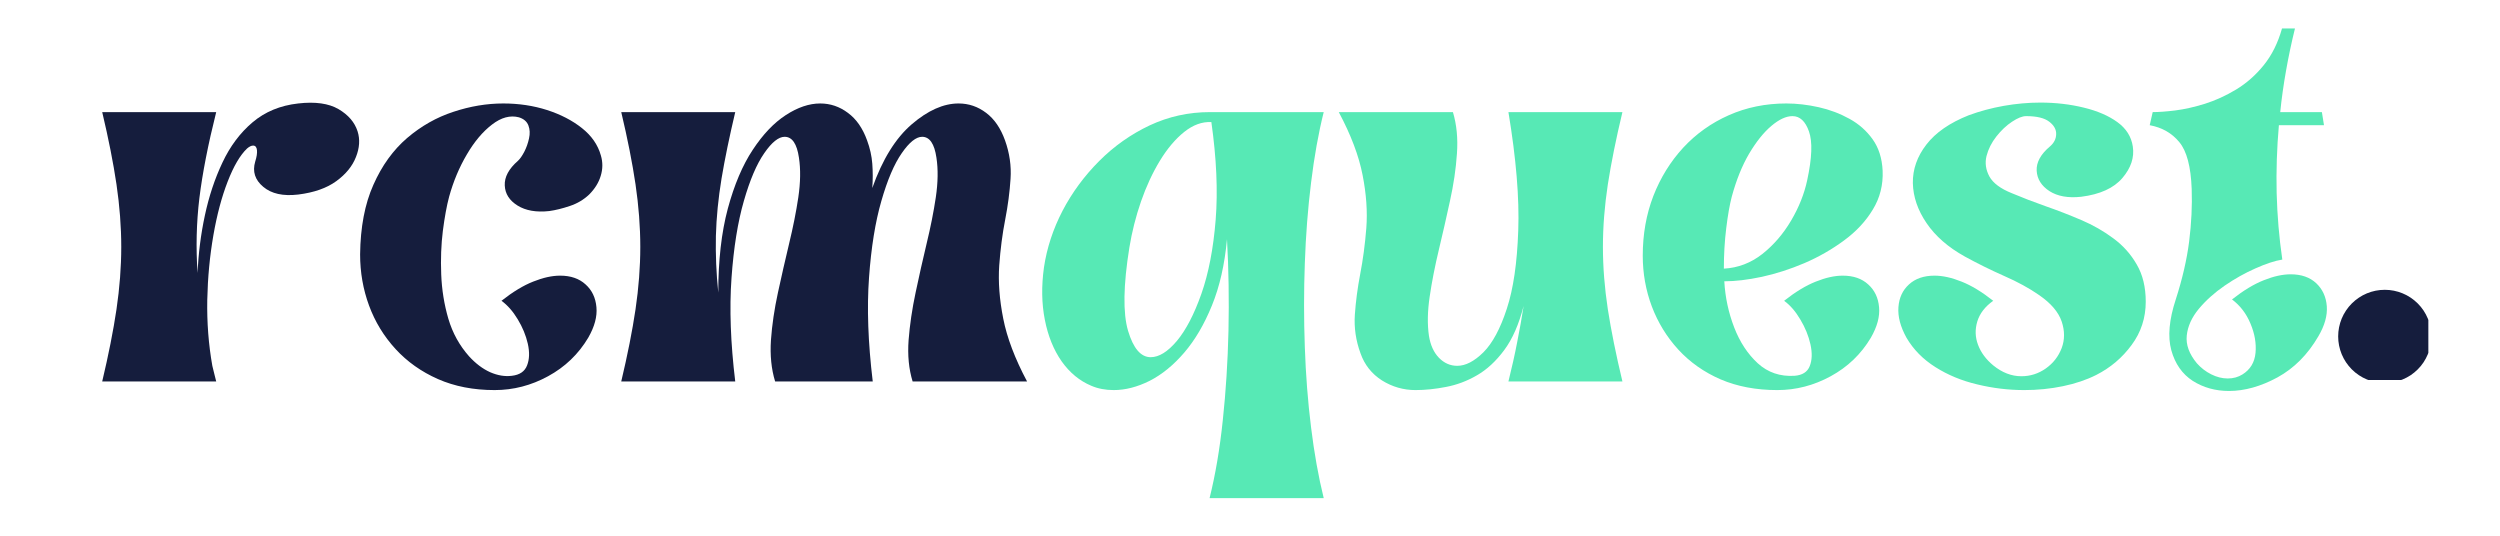
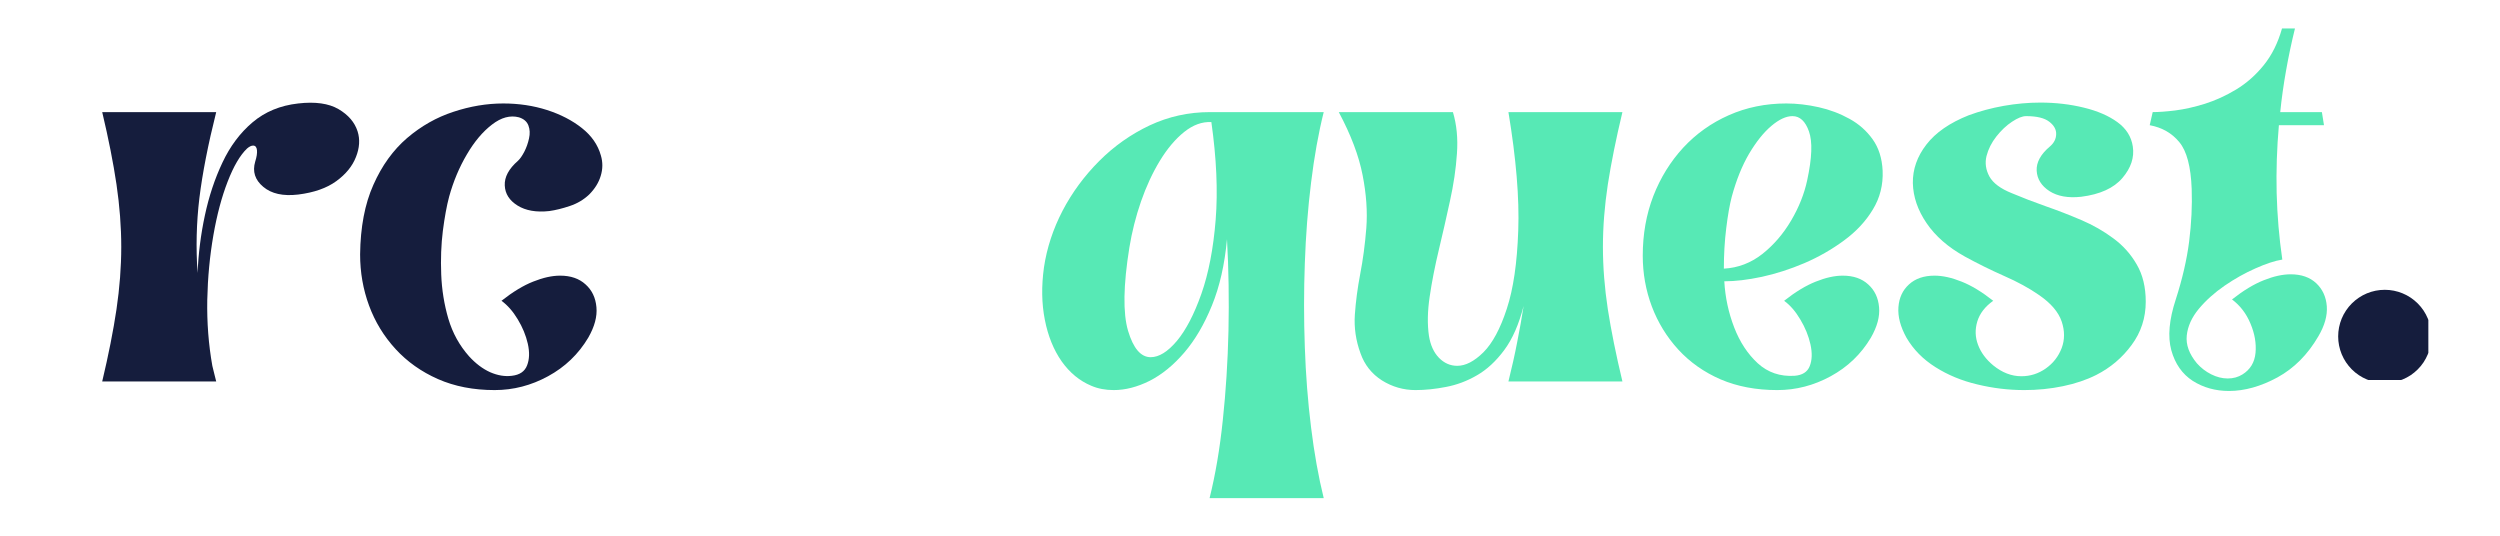
<svg xmlns="http://www.w3.org/2000/svg" width="350" zoomAndPan="magnify" viewBox="0 0 262.5 56.25" height="75" preserveAspectRatio="xMidYMid meet" version="1.0">
  <defs>
    <g />
    <clipPath id="e2faafece1">
      <path d="M 8 0 L 256 0 L 256 55.512 L 8 55.512 Z M 8 0 " clip-rule="nonzero" />
    </clipPath>
    <clipPath id="933455fc90">
      <path d="M 237.508 30.43 L 246.977 30.43 L 246.977 39.898 L 237.508 39.898 Z M 237.508 30.43 " clip-rule="nonzero" />
    </clipPath>
    <clipPath id="fc922bd2ab">
      <rect x="0" width="248" y="0" height="56" />
    </clipPath>
  </defs>
  <g clip-path="url(#e2faafece1)">
    <g transform="matrix(1, 0, 0, 1, 8, 0)">
      <g clip-path="url(#fc922bd2ab)">
        <g clip-path="url(#933455fc90)">
          <path fill="#151d3d" d="M 247.297 35.324 C 247.297 35.645 247.266 35.961 247.203 36.277 C 247.141 36.594 247.047 36.898 246.922 37.195 C 246.801 37.492 246.648 37.773 246.473 38.043 C 246.293 38.309 246.09 38.559 245.863 38.785 C 245.637 39.012 245.387 39.215 245.121 39.395 C 244.855 39.57 244.57 39.723 244.273 39.844 C 243.977 39.969 243.672 40.062 243.355 40.125 C 243.043 40.188 242.723 40.219 242.402 40.219 C 242.082 40.219 241.762 40.188 241.445 40.125 C 241.133 40.062 240.824 39.969 240.527 39.844 C 240.23 39.723 239.949 39.57 239.684 39.395 C 239.414 39.215 239.168 39.012 238.941 38.785 C 238.715 38.559 238.512 38.309 238.332 38.043 C 238.152 37.773 238.004 37.492 237.879 37.195 C 237.758 36.898 237.664 36.594 237.602 36.277 C 237.539 35.961 237.508 35.645 237.508 35.324 C 237.508 35 237.539 34.684 237.602 34.367 C 237.664 34.055 237.758 33.746 237.879 33.449 C 238.004 33.152 238.152 32.871 238.332 32.605 C 238.512 32.336 238.715 32.09 238.941 31.863 C 239.168 31.637 239.414 31.434 239.684 31.254 C 239.949 31.074 240.23 30.926 240.527 30.801 C 240.824 30.68 241.133 30.586 241.445 30.523 C 241.762 30.461 242.082 30.43 242.402 30.43 C 242.723 30.43 243.043 30.461 243.355 30.523 C 243.672 30.586 243.977 30.68 244.273 30.801 C 244.57 30.926 244.855 31.074 245.121 31.254 C 245.387 31.434 245.637 31.637 245.863 31.863 C 246.09 32.09 246.293 32.336 246.473 32.605 C 246.648 32.871 246.801 33.152 246.922 33.449 C 247.047 33.746 247.141 34.055 247.203 34.367 C 247.266 34.684 247.297 35 247.297 35.324 Z M 247.297 35.324 " fill-opacity="1" fill-rule="nonzero" />
        </g>
        <g fill="#151d3d" fill-opacity="1">
          <g transform="translate(1.451, 40.052)">
            <g>
              <path d="M 13.25 0 L 1.281 0 C 1.945 -2.789 2.445 -5.316 2.781 -7.578 C 3.113 -9.836 3.281 -12.02 3.281 -14.125 C 3.281 -16.238 3.113 -18.426 2.781 -20.688 C 2.445 -22.957 1.945 -25.488 1.281 -28.281 L 13.25 -28.281 C 12.395 -24.875 11.805 -21.863 11.484 -19.25 C 11.172 -16.645 11.109 -14.023 11.297 -11.391 C 11.379 -13.422 11.633 -15.438 12.062 -17.438 C 12.488 -19.438 13.102 -21.285 13.906 -22.984 C 14.707 -24.691 15.758 -26.098 17.062 -27.203 C 18.375 -28.316 19.973 -28.977 21.859 -29.188 C 23.648 -29.395 25.062 -29.195 26.094 -28.594 C 27.125 -27.988 27.789 -27.211 28.094 -26.266 C 28.363 -25.422 28.305 -24.52 27.922 -23.562 C 27.547 -22.602 26.859 -21.758 25.859 -21.031 C 24.859 -20.301 23.523 -19.832 21.859 -19.625 C 20.273 -19.438 19.051 -19.707 18.188 -20.438 C 17.32 -21.164 17.039 -22.047 17.344 -23.078 C 17.5 -23.566 17.562 -23.969 17.531 -24.281 C 17.5 -24.602 17.363 -24.766 17.125 -24.766 C 16.938 -24.766 16.723 -24.66 16.484 -24.453 C 15.754 -23.754 15.078 -22.598 14.453 -20.984 C 13.828 -19.379 13.328 -17.5 12.953 -15.344 C 12.578 -13.188 12.363 -10.926 12.312 -8.562 C 12.27 -6.195 12.445 -3.891 12.844 -1.641 C 12.906 -1.367 12.973 -1.094 13.047 -0.812 C 13.117 -0.539 13.188 -0.27 13.25 0 Z M 13.25 0 " />
            </g>
          </g>
          <g transform="translate(28.906, 40.052)">
            <g>
              <path d="M 15.031 0.906 C 12.812 0.906 10.828 0.52 9.078 -0.25 C 7.336 -1.02 5.852 -2.07 4.625 -3.406 C 3.395 -4.75 2.469 -6.27 1.844 -7.969 C 1.219 -9.664 0.906 -11.457 0.906 -13.344 C 0.938 -16.195 1.398 -18.629 2.297 -20.641 C 3.191 -22.66 4.375 -24.301 5.844 -25.562 C 7.32 -26.82 8.941 -27.738 10.703 -28.312 C 12.461 -28.895 14.207 -29.188 15.938 -29.188 C 17.57 -29.188 19.102 -28.957 20.531 -28.5 C 21.957 -28.039 23.176 -27.41 24.188 -26.609 C 25.207 -25.805 25.875 -24.844 26.188 -23.719 C 26.395 -23.02 26.391 -22.312 26.172 -21.594 C 25.961 -20.883 25.555 -20.227 24.953 -19.625 C 24.379 -19.082 23.703 -18.68 22.922 -18.422 C 22.148 -18.16 21.43 -17.984 20.766 -17.891 C 19.398 -17.742 18.289 -17.938 17.438 -18.469 C 16.582 -19 16.133 -19.703 16.094 -20.578 C 16.051 -21.461 16.516 -22.328 17.484 -23.172 C 17.691 -23.359 17.91 -23.672 18.141 -24.109 C 18.367 -24.547 18.535 -25.016 18.641 -25.516 C 18.754 -26.016 18.734 -26.469 18.578 -26.875 C 18.422 -27.289 18.086 -27.578 17.578 -27.734 C 16.66 -27.973 15.719 -27.719 14.75 -26.969 C 13.781 -26.227 12.898 -25.18 12.109 -23.828 C 11.316 -22.484 10.695 -21.004 10.25 -19.391 C 10 -18.453 9.781 -17.258 9.594 -15.812 C 9.414 -14.375 9.359 -12.848 9.422 -11.234 C 9.484 -9.629 9.734 -8.078 10.172 -6.578 C 10.617 -5.078 11.344 -3.766 12.344 -2.641 C 13.039 -1.879 13.781 -1.32 14.562 -0.969 C 15.352 -0.625 16.113 -0.5 16.844 -0.594 C 17.664 -0.688 18.195 -1.051 18.438 -1.688 C 18.688 -2.32 18.711 -3.078 18.516 -3.953 C 18.316 -4.836 17.961 -5.695 17.453 -6.531 C 16.953 -7.363 16.383 -8.008 15.75 -8.469 C 16.938 -9.406 18.047 -10.078 19.078 -10.484 C 20.109 -10.898 21.051 -11.109 21.906 -11.109 C 23.02 -11.109 23.91 -10.801 24.578 -10.188 C 25.254 -9.582 25.633 -8.785 25.719 -7.797 C 25.812 -6.816 25.523 -5.75 24.859 -4.594 C 23.828 -2.863 22.422 -1.516 20.641 -0.547 C 18.867 0.422 17 0.906 15.031 0.906 Z M 15.031 0.906 " />
            </g>
          </g>
          <g transform="translate(55.95, 40.052)">
            <g>
-               <path d="M 1.281 -28.281 L 13.25 -28.281 C 12.645 -25.727 12.164 -23.406 11.812 -21.312 C 11.469 -19.219 11.27 -17.207 11.219 -15.281 C 11.176 -13.352 11.258 -11.367 11.469 -9.328 C 11.469 -12.703 11.801 -15.641 12.469 -18.141 C 13.145 -20.648 14.02 -22.711 15.094 -24.328 C 16.164 -25.953 17.32 -27.164 18.562 -27.969 C 19.812 -28.781 21.016 -29.188 22.172 -29.188 C 23.234 -29.188 24.203 -28.859 25.078 -28.203 C 25.961 -27.555 26.633 -26.594 27.094 -25.312 C 27.395 -24.5 27.578 -23.68 27.641 -22.859 C 27.703 -22.035 27.703 -21.188 27.641 -20.312 C 28.703 -23.312 30.082 -25.539 31.781 -27 C 33.477 -28.457 35.117 -29.188 36.703 -29.188 C 37.766 -29.188 38.727 -28.859 39.594 -28.203 C 40.457 -27.555 41.117 -26.594 41.578 -25.312 C 42.055 -23.977 42.25 -22.629 42.156 -21.266 C 42.07 -19.898 41.883 -18.473 41.594 -16.984 C 41.301 -15.492 41.094 -13.891 40.969 -12.172 C 40.852 -10.461 40.992 -8.602 41.391 -6.594 C 41.785 -4.594 42.617 -2.395 43.891 0 L 31.875 0 C 31.477 -1.301 31.336 -2.75 31.453 -4.344 C 31.578 -5.938 31.82 -7.598 32.188 -9.328 C 32.551 -11.055 32.938 -12.77 33.344 -14.469 C 33.758 -16.176 34.082 -17.801 34.312 -19.344 C 34.539 -20.895 34.562 -22.281 34.375 -23.5 C 34.164 -24.957 33.664 -25.688 32.875 -25.688 C 32.238 -25.688 31.523 -25.113 30.734 -23.969 C 29.941 -22.832 29.227 -21.16 28.594 -18.953 C 27.957 -16.754 27.523 -14.066 27.297 -10.891 C 27.066 -7.723 27.195 -4.094 27.688 0 L 17.438 0 C 17.039 -1.301 16.895 -2.75 17 -4.344 C 17.113 -5.938 17.359 -7.598 17.734 -9.328 C 18.109 -11.055 18.5 -12.77 18.906 -14.469 C 19.32 -16.176 19.645 -17.801 19.875 -19.344 C 20.102 -20.895 20.125 -22.281 19.938 -23.5 C 19.727 -24.957 19.227 -25.688 18.438 -25.688 C 17.801 -25.688 17.086 -25.113 16.297 -23.969 C 15.504 -22.832 14.789 -21.16 14.156 -18.953 C 13.52 -16.754 13.086 -14.062 12.859 -10.875 C 12.629 -7.688 12.758 -4.062 13.25 0 L 1.281 0 C 1.945 -2.789 2.445 -5.316 2.781 -7.578 C 3.113 -9.836 3.281 -12.02 3.281 -14.125 C 3.281 -16.238 3.113 -18.426 2.781 -20.688 C 2.445 -22.957 1.945 -25.488 1.281 -28.281 Z M 1.281 -28.281 " />
-             </g>
+               </g>
          </g>
        </g>
        <g fill="#57e9b5" fill-opacity="1">
          <g transform="translate(100.615, 40.052)">
            <g>
              <path d="M 5.969 0.453 C 4.75 -0.055 3.711 -0.91 2.859 -2.109 C 2.016 -3.316 1.426 -4.77 1.094 -6.469 C 0.758 -8.164 0.727 -10 1 -11.969 C 1.301 -14.008 1.953 -15.992 2.953 -17.922 C 3.961 -19.848 5.25 -21.594 6.812 -23.156 C 8.375 -24.719 10.141 -25.961 12.109 -26.891 C 14.086 -27.816 16.195 -28.281 18.438 -28.281 L 30.375 -28.281 C 29.82 -26.062 29.379 -23.594 29.047 -20.875 C 28.711 -18.156 28.492 -15.332 28.391 -12.406 C 28.285 -9.477 28.285 -6.547 28.391 -3.609 C 28.492 -0.68 28.711 2.129 29.047 4.828 C 29.379 7.523 29.82 10 30.375 12.25 L 18.391 12.25 C 19.004 9.789 19.469 7.055 19.781 4.047 C 20.102 1.047 20.301 -2.078 20.375 -5.328 C 20.445 -8.578 20.395 -11.781 20.219 -14.938 C 19.977 -12.289 19.453 -9.973 18.641 -7.984 C 17.836 -6.004 16.867 -4.352 15.734 -3.031 C 14.598 -1.707 13.383 -0.719 12.094 -0.062 C 10.801 0.582 9.547 0.906 8.328 0.906 C 7.453 0.906 6.664 0.754 5.969 0.453 Z M 9.969 -14.062 C 9.332 -10.094 9.285 -7.18 9.828 -5.328 C 10.379 -3.473 11.172 -2.547 12.203 -2.547 C 13.078 -2.547 13.992 -3.113 14.953 -4.25 C 15.91 -5.395 16.77 -7.047 17.531 -9.203 C 18.289 -11.359 18.789 -13.953 19.031 -16.984 C 19.27 -20.016 19.117 -23.43 18.578 -27.234 C 17.609 -27.285 16.66 -26.941 15.734 -26.203 C 14.805 -25.461 13.953 -24.453 13.172 -23.172 C 12.398 -21.898 11.738 -20.473 11.188 -18.891 C 10.645 -17.316 10.238 -15.707 9.969 -14.062 Z M 9.969 -14.062 " />
            </g>
          </g>
          <g transform="translate(132.213, 40.052)">
            <g>
              <path d="M 2.641 -2.953 C 2.148 -4.297 1.953 -5.648 2.047 -7.016 C 2.141 -8.379 2.328 -9.801 2.609 -11.281 C 2.898 -12.77 3.113 -14.375 3.25 -16.094 C 3.383 -17.812 3.254 -19.672 2.859 -21.672 C 2.473 -23.672 1.641 -25.875 0.359 -28.281 L 12.344 -28.281 C 12.738 -26.969 12.879 -25.516 12.766 -23.922 C 12.66 -22.328 12.414 -20.664 12.031 -18.938 C 11.656 -17.207 11.266 -15.492 10.859 -13.797 C 10.453 -12.098 10.133 -10.473 9.906 -8.922 C 9.676 -7.379 9.648 -6 9.828 -4.781 C 9.984 -3.812 10.332 -3.047 10.875 -2.484 C 11.426 -1.922 12.066 -1.641 12.797 -1.641 C 13.672 -1.641 14.586 -2.113 15.547 -3.062 C 16.504 -4.02 17.32 -5.539 18 -7.625 C 18.688 -9.707 19.086 -12.445 19.203 -15.844 C 19.328 -19.238 18.984 -23.383 18.172 -28.281 L 30.141 -28.281 C 29.473 -25.488 28.961 -22.957 28.609 -20.688 C 28.266 -18.426 28.094 -16.238 28.094 -14.125 C 28.094 -12.02 28.266 -9.836 28.609 -7.578 C 28.961 -5.316 29.473 -2.789 30.141 0 L 18.172 0 C 18.535 -1.457 18.844 -2.836 19.094 -4.141 C 19.352 -5.441 19.578 -6.703 19.766 -7.922 C 19.273 -6.004 18.598 -4.461 17.734 -3.297 C 16.867 -2.129 15.91 -1.242 14.859 -0.641 C 13.816 -0.035 12.734 0.367 11.609 0.578 C 10.484 0.797 9.422 0.906 8.422 0.906 C 7.148 0.906 5.973 0.566 4.891 -0.109 C 3.816 -0.797 3.066 -1.742 2.641 -2.953 Z M 2.641 -2.953 " />
            </g>
          </g>
          <g transform="translate(163.583, 40.052)">
            <g>
              <path d="M 0.906 -13.203 C 0.906 -15.453 1.273 -17.539 2.016 -19.469 C 2.766 -21.395 3.812 -23.086 5.156 -24.547 C 6.508 -26.004 8.102 -27.141 9.938 -27.953 C 11.781 -28.773 13.797 -29.188 15.984 -29.188 C 17.078 -29.188 18.207 -29.055 19.375 -28.797 C 20.539 -28.535 21.617 -28.129 22.609 -27.578 C 23.598 -27.035 24.41 -26.316 25.047 -25.422 C 25.68 -24.535 26.031 -23.438 26.094 -22.125 C 26.156 -20.633 25.812 -19.273 25.062 -18.047 C 24.32 -16.816 23.312 -15.734 22.031 -14.797 C 20.758 -13.859 19.375 -13.066 17.875 -12.422 C 16.375 -11.785 14.883 -11.305 13.406 -10.984 C 11.938 -10.672 10.625 -10.516 9.469 -10.516 C 9.562 -8.848 9.906 -7.238 10.5 -5.688 C 11.094 -4.145 11.922 -2.883 12.984 -1.906 C 14.047 -0.938 15.332 -0.5 16.844 -0.594 C 17.664 -0.656 18.195 -0.992 18.438 -1.609 C 18.688 -2.234 18.711 -2.992 18.516 -3.891 C 18.316 -4.785 17.961 -5.656 17.453 -6.5 C 16.953 -7.352 16.383 -8.008 15.75 -8.469 C 16.938 -9.406 18.047 -10.078 19.078 -10.484 C 20.109 -10.898 21.051 -11.109 21.906 -11.109 C 23.02 -11.109 23.91 -10.801 24.578 -10.188 C 25.254 -9.582 25.633 -8.785 25.719 -7.797 C 25.812 -6.816 25.523 -5.75 24.859 -4.594 C 23.828 -2.863 22.422 -1.516 20.641 -0.547 C 18.867 0.422 17 0.906 15.031 0.906 C 12.812 0.906 10.828 0.531 9.078 -0.219 C 7.336 -0.977 5.859 -2.02 4.641 -3.344 C 3.43 -4.664 2.504 -6.176 1.859 -7.875 C 1.223 -9.57 0.906 -11.348 0.906 -13.203 Z M 10.25 -19.391 C 10.031 -18.547 9.836 -17.445 9.672 -16.094 C 9.504 -14.738 9.422 -13.32 9.422 -11.844 C 10.91 -11.926 12.254 -12.438 13.453 -13.375 C 14.648 -14.32 15.66 -15.492 16.484 -16.891 C 17.305 -18.285 17.867 -19.695 18.172 -21.125 C 18.68 -23.469 18.742 -25.176 18.359 -26.25 C 17.984 -27.32 17.406 -27.859 16.625 -27.859 C 15.957 -27.859 15.219 -27.516 14.406 -26.828 C 13.602 -26.148 12.828 -25.18 12.078 -23.922 C 11.336 -22.66 10.727 -21.148 10.25 -19.391 Z M 10.25 -19.391 " />
            </g>
          </g>
          <g transform="translate(190.491, 40.052)">
            <g>
              <path d="M 1.688 -4.594 C 1.051 -5.75 0.77 -6.816 0.844 -7.797 C 0.914 -8.785 1.285 -9.582 1.953 -10.188 C 2.617 -10.801 3.516 -11.109 4.641 -11.109 C 5.492 -11.109 6.438 -10.898 7.469 -10.484 C 8.5 -10.078 9.609 -9.406 10.797 -8.469 C 9.941 -7.863 9.383 -7.141 9.125 -6.297 C 8.875 -5.461 8.898 -4.645 9.203 -3.844 C 9.504 -3.039 10.035 -2.32 10.797 -1.688 C 11.734 -0.926 12.719 -0.547 13.75 -0.547 C 14.688 -0.547 15.539 -0.816 16.312 -1.359 C 17.094 -1.91 17.648 -2.625 17.984 -3.5 C 18.316 -4.383 18.316 -5.316 17.984 -6.297 C 17.648 -7.285 16.863 -8.207 15.625 -9.062 C 14.582 -9.789 13.352 -10.461 11.938 -11.078 C 10.531 -11.703 9.16 -12.379 7.828 -13.109 C 6.066 -14.086 4.723 -15.258 3.797 -16.625 C 2.867 -17.988 2.391 -19.391 2.359 -20.828 C 2.336 -22.273 2.812 -23.625 3.781 -24.875 C 4.75 -26.133 6.234 -27.16 8.234 -27.953 C 9.391 -28.379 10.613 -28.707 11.906 -28.938 C 13.195 -29.164 14.477 -29.281 15.75 -29.281 C 17.363 -29.281 18.883 -29.102 20.312 -28.75 C 21.738 -28.406 22.91 -27.898 23.828 -27.234 C 24.754 -26.566 25.297 -25.711 25.453 -24.672 C 25.629 -23.523 25.266 -22.422 24.359 -21.359 C 23.453 -20.297 22.008 -19.641 20.031 -19.391 C 18.664 -19.242 17.555 -19.441 16.703 -19.984 C 15.859 -20.535 15.41 -21.25 15.359 -22.125 C 15.316 -23.008 15.781 -23.859 16.75 -24.672 C 17.176 -25.035 17.395 -25.461 17.406 -25.953 C 17.426 -26.441 17.188 -26.879 16.688 -27.266 C 16.188 -27.66 15.375 -27.859 14.25 -27.859 C 13.852 -27.859 13.359 -27.66 12.766 -27.266 C 12.18 -26.879 11.633 -26.363 11.125 -25.719 C 10.625 -25.082 10.281 -24.398 10.094 -23.672 C 9.914 -22.941 10.016 -22.227 10.391 -21.531 C 10.773 -20.832 11.562 -20.242 12.75 -19.766 C 13.844 -19.305 15.02 -18.852 16.281 -18.406 C 17.539 -17.969 18.789 -17.484 20.031 -16.953 C 21.281 -16.422 22.41 -15.773 23.422 -15.016 C 24.441 -14.266 25.258 -13.348 25.875 -12.266 C 26.5 -11.191 26.812 -9.895 26.812 -8.375 C 26.812 -6.676 26.316 -5.16 25.328 -3.828 C 24.348 -2.492 23.113 -1.445 21.625 -0.688 C 20.594 -0.164 19.422 0.227 18.109 0.5 C 16.805 0.77 15.457 0.906 14.062 0.906 C 12.395 0.906 10.75 0.707 9.125 0.312 C 7.5 -0.07 6.035 -0.676 4.734 -1.5 C 3.43 -2.32 2.414 -3.352 1.688 -4.594 Z M 1.688 -4.594 " />
            </g>
          </g>
          <g transform="translate(218.127, 40.052)">
            <g>
              <path d="M 17.297 -4.734 C 16.18 -2.816 14.75 -1.379 13 -0.422 C 11.25 0.523 9.555 1 7.922 1 C 6.492 1 5.223 0.645 4.109 -0.062 C 3.004 -0.781 2.254 -1.852 1.859 -3.281 C 1.473 -4.707 1.629 -6.484 2.328 -8.609 C 3.023 -10.766 3.492 -12.797 3.734 -14.703 C 3.973 -16.617 4.062 -18.457 4 -20.219 C 3.914 -22.551 3.484 -24.188 2.703 -25.125 C 1.93 -26.07 0.895 -26.664 -0.406 -26.906 L -0.094 -28.281 C 0.508 -28.281 1.297 -28.336 2.266 -28.453 C 3.242 -28.578 4.285 -28.812 5.391 -29.156 C 6.504 -29.508 7.598 -30.008 8.672 -30.656 C 9.754 -31.312 10.719 -32.16 11.562 -33.203 C 12.414 -34.254 13.055 -35.539 13.484 -37.062 L 14.844 -37.062 C 14.477 -35.57 14.164 -34.094 13.906 -32.625 C 13.645 -31.156 13.441 -29.707 13.297 -28.281 L 17.672 -28.281 L 17.891 -26.906 L 13.156 -26.906 C 12.945 -24.508 12.867 -22.133 12.922 -19.781 C 12.984 -17.426 13.18 -15.098 13.516 -12.797 C 12.734 -12.672 11.797 -12.363 10.703 -11.875 C 9.609 -11.395 8.531 -10.789 7.469 -10.062 C 6.406 -9.332 5.5 -8.52 4.75 -7.625 C 4.008 -6.727 3.586 -5.797 3.484 -4.828 C 3.379 -3.859 3.734 -2.883 4.547 -1.906 C 4.973 -1.426 5.473 -1.039 6.047 -0.75 C 6.629 -0.457 7.207 -0.312 7.781 -0.312 C 8.363 -0.312 8.879 -0.453 9.328 -0.734 C 10.148 -1.242 10.609 -2 10.703 -3 C 10.797 -4 10.617 -5.023 10.172 -6.078 C 9.734 -7.129 9.086 -7.973 8.234 -8.609 C 9.422 -9.547 10.531 -10.219 11.562 -10.625 C 12.594 -11.039 13.535 -11.25 14.391 -11.25 C 15.516 -11.25 16.41 -10.938 17.078 -10.312 C 17.742 -9.688 18.113 -8.879 18.188 -7.891 C 18.258 -6.91 17.961 -5.859 17.297 -4.734 Z M 17.297 -4.734 " />
            </g>
          </g>
        </g>
      </g>
    </g>
  </g>
</svg>